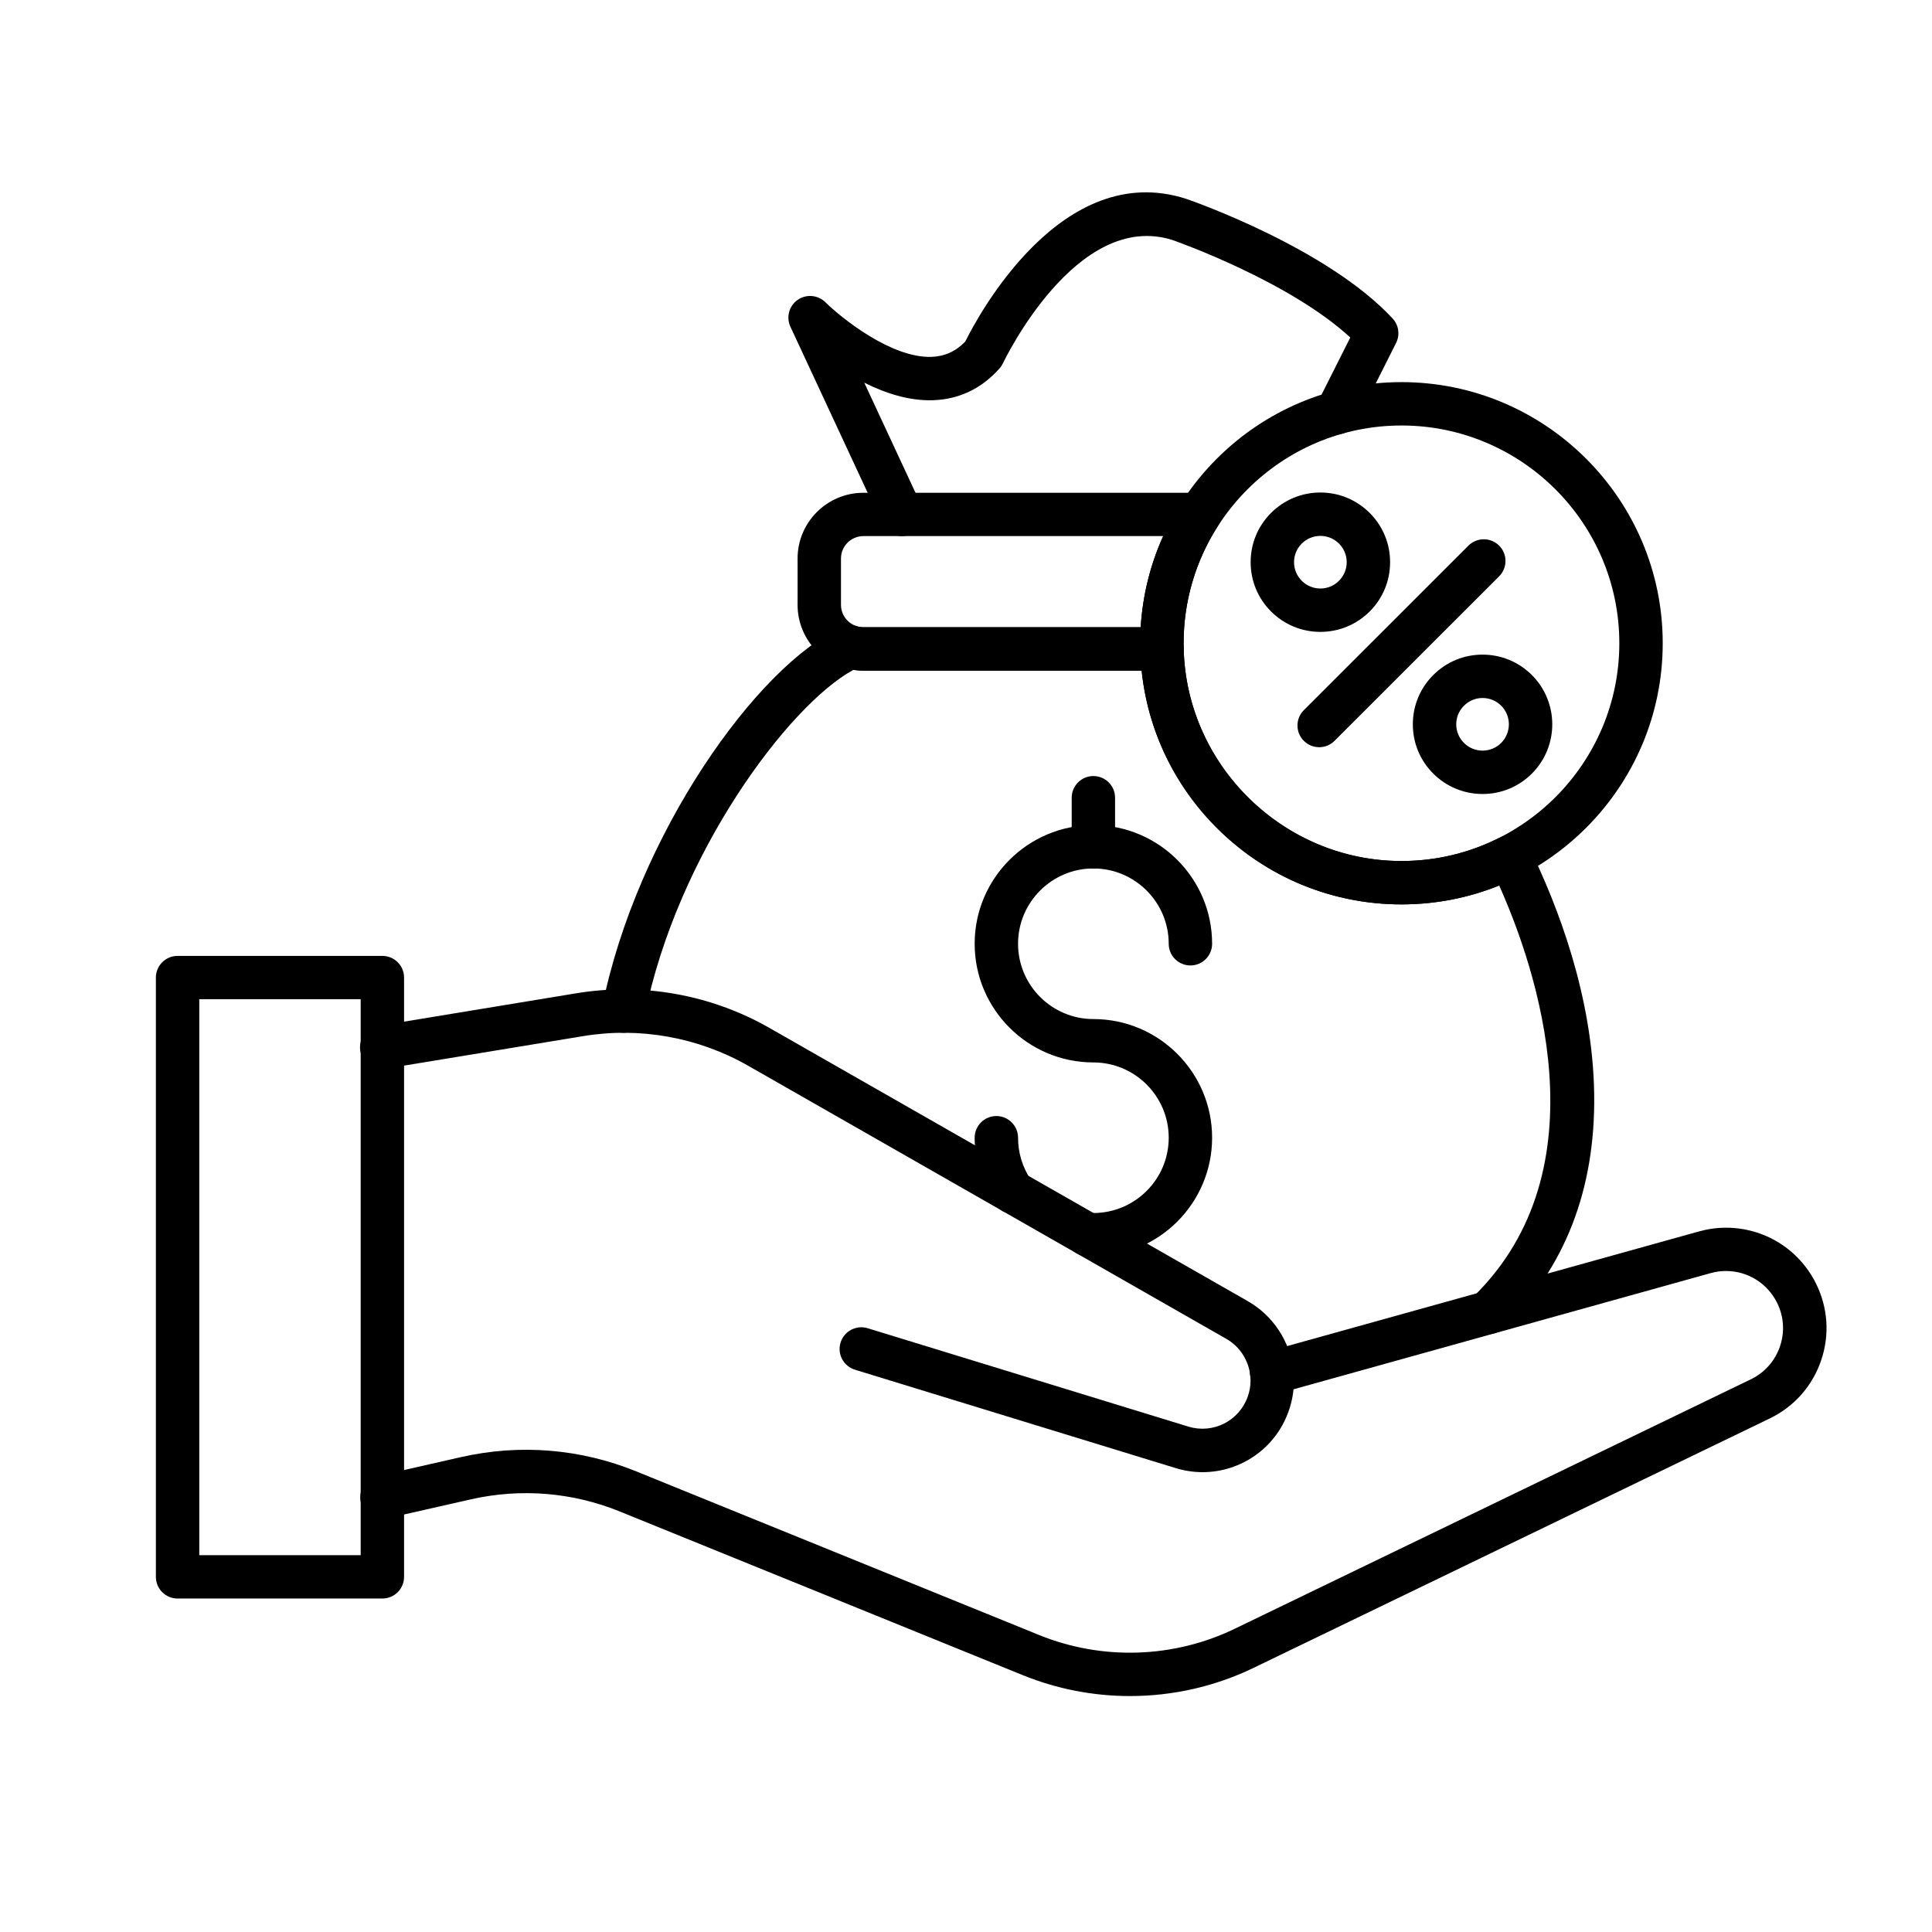
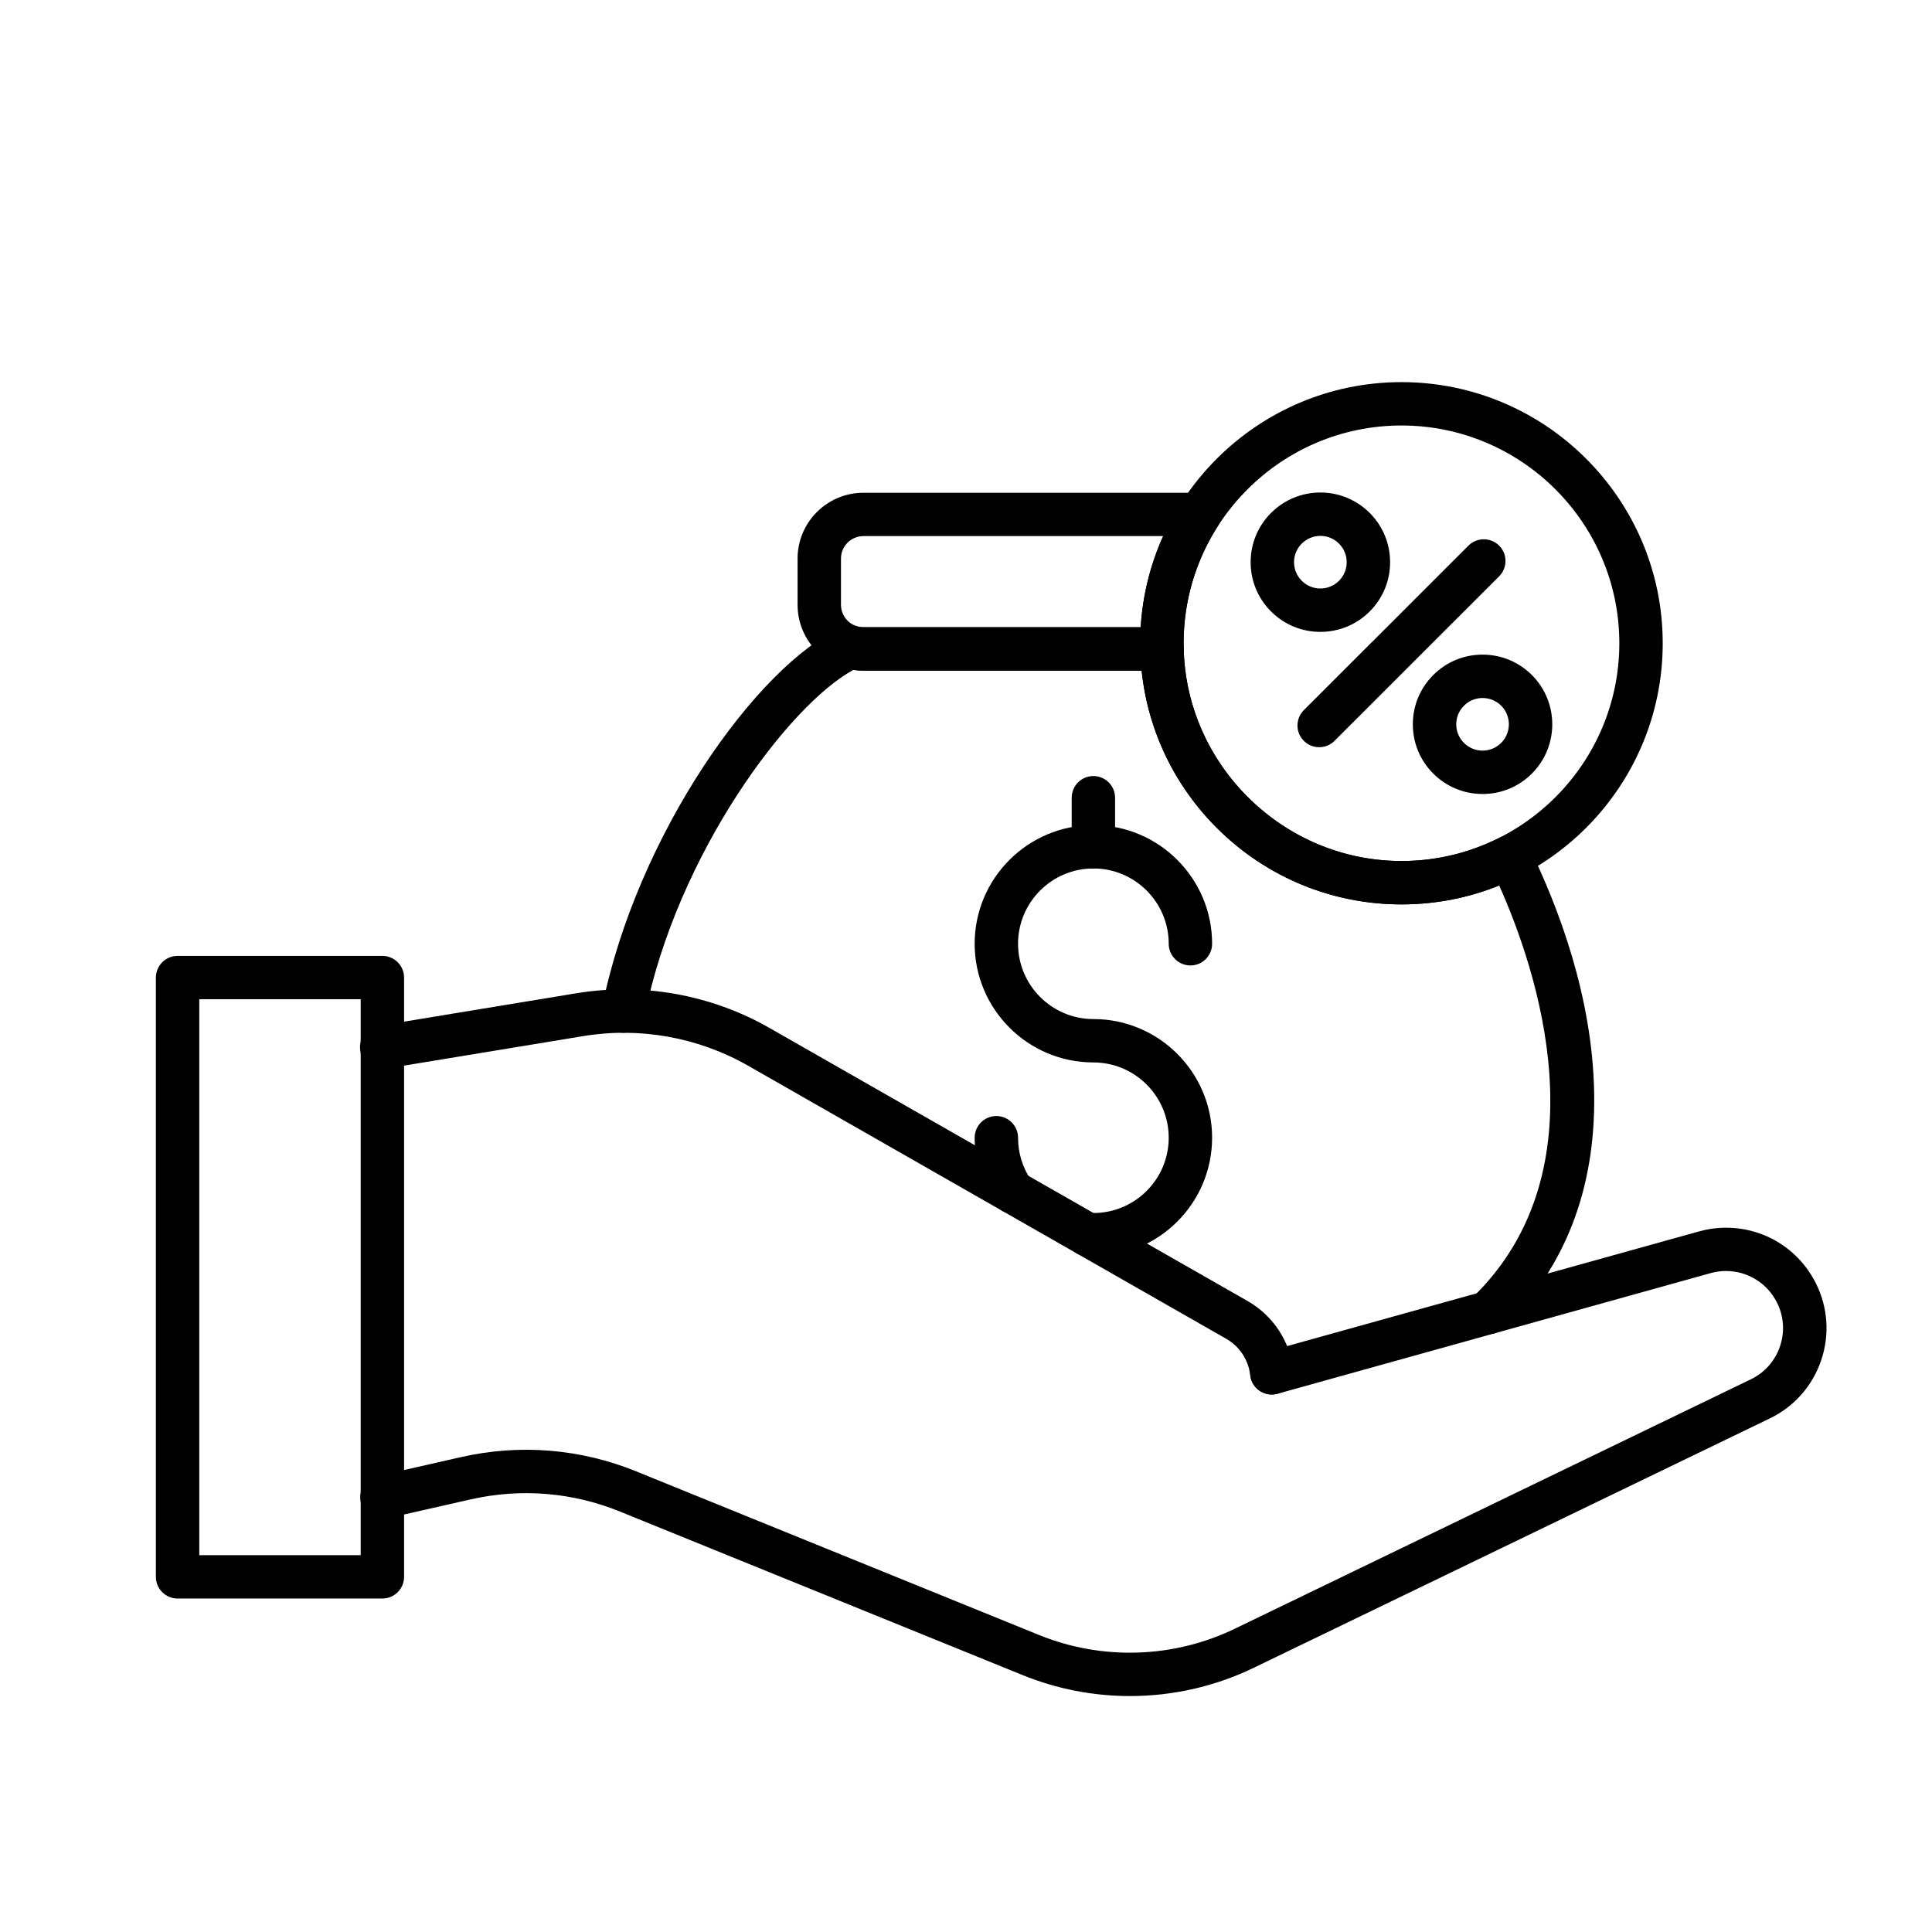
<svg xmlns="http://www.w3.org/2000/svg" width="480" zoomAndPan="magnify" viewBox="0 0 360 360" height="480" preserveAspectRatio="xMidYMid meet" version="1.0">
  <defs>
    <clipPath id="cfbae4d793">
      <path d="M 67 228 L 341 228 L 341 316.02 L 67 316.02 Z M 67 228 " clip-rule="nonzero" />
    </clipPath>
    <clipPath id="e51ab040d3">
      <path d="M 29.004 178 L 76 178 L 76 298 L 29.004 298 Z M 29.004 178 " clip-rule="nonzero" />
    </clipPath>
  </defs>
  <rect x="-36" width="432" fill="#ffffff" y="-36" height="432" fill-opacity="1" />
  <rect x="-36" width="432" fill="#ffffff" y="-36" height="432" fill-opacity="1" />
  <path fill="#000000" d="M 277.309 248.609 C 276.254 248.609 275.203 248.203 274.414 247.391 C 272.855 245.789 272.891 243.238 274.484 241.672 C 299.016 217.773 286.242 180.41 279.352 165.004 C 273.582 167.34 267.473 168.52 261.145 168.52 C 248.34 168.52 236.254 163.594 227.102 154.641 C 218.918 146.637 213.891 136.215 212.727 124.961 L 160.879 124.961 C 160.254 124.961 159.637 124.914 159.02 124.82 C 146.996 131.324 126.188 159.098 120.137 189.207 C 119.691 191.395 117.566 192.812 115.375 192.371 C 113.188 191.93 111.77 189.801 112.211 187.613 C 118.625 155.688 141.074 123.938 156.859 116.879 C 157.75 116.48 158.754 116.418 159.68 116.703 C 160.074 116.824 160.473 116.879 160.879 116.879 L 216.516 116.879 C 218.715 116.879 220.512 118.633 220.559 120.828 C 221.066 142.668 239.273 160.438 261.145 160.438 C 267.602 160.438 273.77 158.965 279.484 156.066 C 280.453 155.574 281.566 155.492 282.594 155.836 C 283.617 156.18 284.465 156.914 284.945 157.891 C 290.32 168.855 296.777 185.727 297.051 203.82 C 297.316 221.574 291.617 236.258 280.129 247.461 C 279.344 248.227 278.324 248.609 277.309 248.609 Z M 277.309 248.609 " fill-opacity="1" fill-rule="nonzero" />
-   <path fill="#000000" d="M 224.098 274.316 C 222.426 274.316 220.73 274.07 219.043 273.551 L 159.309 255.227 C 157.172 254.574 155.973 252.309 156.625 250.176 C 157.277 248.043 159.547 246.844 161.68 247.496 L 221.418 265.82 C 226.016 267.234 230.879 264.793 232.492 260.258 C 232.844 259.289 233.02 258.285 233.02 257.246 C 233.02 256.926 232.996 256.594 232.961 256.27 C 232.703 254.055 234.289 252.047 236.508 251.789 C 238.727 251.535 240.73 253.113 240.992 255.332 C 241.07 255.961 241.105 256.609 241.105 257.246 C 241.105 259.219 240.766 261.141 240.109 262.973 C 237.645 269.938 231.129 274.309 224.098 274.316 Z M 224.098 274.316 " fill-opacity="1" fill-rule="nonzero" />
  <path fill="#000000" d="M 236.977 259.848 C 234.949 259.848 233.195 258.328 232.961 256.258 C 232.641 253.422 230.977 250.883 228.504 249.473 L 139.375 198.566 C 130.09 193.27 119.176 191.316 108.645 193.07 L 71.781 199.141 C 69.578 199.496 67.5 198.012 67.137 195.809 C 66.773 193.605 68.266 191.527 70.469 191.164 L 107.32 185.094 C 119.672 183.031 132.48 185.32 143.383 191.543 L 232.512 242.453 C 237.215 245.133 240.387 249.957 241 255.344 C 241.25 257.562 239.652 259.562 237.434 259.812 C 237.277 259.844 237.125 259.848 236.977 259.848 Z M 236.977 259.848 " fill-opacity="1" fill-rule="nonzero" />
  <g clip-path="url(#cfbae4d793)">
    <path fill="#000000" d="M 210.551 316.035 C 203.777 316.035 197 314.742 190.598 312.148 L 115.531 281.66 C 106.668 278.055 97.043 277.273 87.703 279.387 L 72.062 282.938 C 69.887 283.434 67.719 282.066 67.227 279.891 C 66.738 277.719 68.098 275.551 70.273 275.059 L 85.91 271.508 C 96.875 269.023 108.168 269.945 118.57 274.176 L 193.629 304.664 C 205.395 309.434 218.688 309.004 230.098 303.484 L 326.227 257.023 C 328.812 255.773 330.742 253.598 331.668 250.891 C 332.594 248.184 332.398 245.277 331.113 242.711 C 329.289 239.09 325.645 236.832 321.602 236.832 C 320.648 236.832 319.695 236.965 318.754 237.227 L 238.066 259.703 C 235.918 260.297 233.684 259.043 233.09 256.895 C 232.492 254.75 233.75 252.52 235.895 251.922 L 316.598 229.453 C 318.242 228.996 319.926 228.766 321.617 228.766 C 328.734 228.766 335.148 232.727 338.355 239.105 C 340.617 243.629 340.969 248.742 339.332 253.516 C 337.703 258.285 334.301 262.121 329.758 264.312 L 233.637 310.758 C 226.379 314.273 218.469 316.035 210.551 316.035 Z M 210.551 316.035 " fill-opacity="1" fill-rule="nonzero" />
  </g>
  <g clip-path="url(#e51ab040d3)">
    <path fill="#000000" d="M 71.25 297.863 L 33.09 297.863 C 30.855 297.863 29.047 296.055 29.047 293.824 L 29.047 182.156 C 29.047 179.926 30.855 178.117 33.09 178.117 L 71.25 178.117 C 73.48 178.117 75.293 179.926 75.293 182.156 L 75.293 293.824 C 75.293 296.062 73.48 297.863 71.25 297.863 Z M 37.133 289.781 L 67.207 289.781 L 67.207 186.195 L 37.133 186.195 Z M 37.133 289.781 " fill-opacity="1" fill-rule="nonzero" />
  </g>
  <path fill="#000000" d="M 216.516 124.961 L 160.879 124.961 C 154.113 124.961 148.617 119.461 148.617 112.707 L 148.617 104.078 C 148.617 97.312 154.121 91.82 160.879 91.82 L 223.508 91.82 C 224.98 91.82 226.344 92.629 227.051 93.918 C 227.762 95.219 227.707 96.797 226.914 98.035 C 222.742 104.547 220.547 112.094 220.547 119.859 C 220.547 120.184 220.555 120.508 220.559 120.828 C 220.59 121.918 220.176 122.969 219.41 123.746 C 218.645 124.527 217.605 124.961 216.516 124.961 Z M 160.879 99.895 C 158.578 99.895 156.703 101.77 156.703 104.07 L 156.703 112.699 C 156.703 115 158.578 116.871 160.879 116.871 L 212.551 116.871 C 212.91 110.98 214.328 105.234 216.734 99.891 L 160.879 99.891 Z M 160.879 99.895 " fill-opacity="1" fill-rule="nonzero" />
-   <path fill="#000000" d="M 168.02 99.902 C 166.496 99.902 165.035 99.039 164.348 97.566 L 147.285 60.891 C 146.457 59.117 147.023 57.004 148.625 55.883 C 150.227 54.762 152.402 54.941 153.797 56.316 C 156.754 59.23 166.086 66.742 173.547 66.496 C 176.004 66.418 178.074 65.488 179.852 63.664 C 182.211 58.906 197.855 29.547 221.059 37.062 C 221.086 37.066 221.109 37.074 221.137 37.09 C 222.203 37.453 247.359 46.25 259.492 59.348 C 260.637 60.582 260.898 62.398 260.141 63.906 L 252.691 78.719 C 251.688 80.711 249.262 81.516 247.266 80.512 C 245.273 79.512 244.465 77.082 245.469 75.09 L 251.605 62.891 C 240.359 52.5 219.516 45.086 218.523 44.742 C 200.562 38.984 187.023 67.402 186.883 67.688 C 186.715 68.047 186.5 68.375 186.238 68.664 C 182.871 72.438 178.68 74.43 173.781 74.578 C 169.379 74.711 164.949 73.266 161.039 71.301 L 171.676 94.156 C 172.613 96.18 171.738 98.586 169.715 99.523 C 169.16 99.777 168.586 99.902 168.02 99.902 Z M 168.02 99.902 " fill-opacity="1" fill-rule="nonzero" />
  <path fill="#000000" d="M 203.734 234.109 C 203.281 234.109 202.824 234.098 202.367 234.07 C 200.137 233.934 198.445 232.02 198.578 229.789 C 198.711 227.559 200.633 225.855 202.859 226 C 203.148 226.016 203.441 226.027 203.734 226.027 C 211.477 226.027 217.773 219.738 217.773 212 C 217.773 204.262 211.477 197.969 203.734 197.969 C 191.539 197.969 181.613 188.047 181.613 175.855 C 181.613 163.664 191.539 153.746 203.734 153.746 C 215.934 153.746 225.859 163.664 225.859 175.855 C 225.859 178.086 224.047 179.898 221.816 179.898 C 219.586 179.898 217.773 178.086 217.773 175.855 C 217.773 168.117 211.477 161.824 203.734 161.824 C 195.996 161.824 189.699 168.117 189.699 175.855 C 189.699 183.594 195.996 189.887 203.734 189.887 C 215.934 189.887 225.859 199.805 225.859 212 C 225.859 224.191 215.934 234.109 203.734 234.109 Z M 188.758 226.164 C 187.461 226.164 186.188 225.539 185.41 224.387 C 182.926 220.727 181.613 216.438 181.613 212 C 181.613 209.77 183.426 207.957 185.656 207.957 C 187.887 207.957 189.699 209.77 189.699 212 C 189.699 214.82 190.527 217.535 192.098 219.855 C 193.348 221.699 192.871 224.211 191.02 225.469 C 190.332 225.938 189.543 226.164 188.758 226.164 Z M 188.758 226.164 " fill-opacity="1" fill-rule="nonzero" />
  <path fill="#000000" d="M 203.734 161.832 C 201.504 161.832 199.695 160.023 199.695 157.793 L 199.695 148.645 C 199.695 146.414 201.504 144.605 203.734 144.605 C 205.969 144.605 207.777 146.414 207.777 148.645 L 207.777 157.793 C 207.777 160.031 205.969 161.832 203.734 161.832 Z M 203.734 161.832 " fill-opacity="1" fill-rule="nonzero" />
  <path fill="#000000" d="M 261.145 168.52 C 234.297 168.52 212.461 146.695 212.461 119.859 C 212.461 93.027 234.305 71.203 261.145 71.203 C 287.984 71.203 309.824 93.027 309.824 119.859 C 309.824 146.695 287.988 168.52 261.145 168.52 Z M 261.145 79.285 C 238.762 79.285 220.547 97.488 220.547 119.859 C 220.547 142.234 238.762 160.438 261.145 160.438 C 283.527 160.438 301.738 142.234 301.738 119.859 C 301.738 97.488 283.527 79.285 261.145 79.285 Z M 261.145 79.285 " fill-opacity="1" fill-rule="nonzero" />
  <path fill="#000000" d="M 245.809 139.23 C 244.773 139.23 243.738 138.836 242.949 138.043 C 241.371 136.465 241.371 133.906 242.949 132.328 L 273.621 101.672 C 275.203 100.094 277.762 100.094 279.344 101.672 C 280.922 103.25 280.922 105.809 279.344 107.387 L 248.672 138.043 C 247.879 138.836 246.848 139.23 245.809 139.23 Z M 245.809 139.23 " fill-opacity="1" fill-rule="nonzero" />
  <path fill="#000000" d="M 246.031 117.742 C 242.562 117.742 239.301 116.391 236.844 113.941 C 234.387 111.484 233.039 108.23 233.039 104.758 C 233.039 101.285 234.387 98.031 236.844 95.574 C 239.301 93.121 242.559 91.773 246.031 91.773 C 249.5 91.773 252.762 93.125 255.219 95.574 C 257.676 98.031 259.023 101.285 259.023 104.758 C 259.023 108.23 257.676 111.484 255.219 113.941 C 252.762 116.391 249.5 117.742 246.031 117.742 Z M 246.031 99.855 C 244.719 99.855 243.492 100.367 242.562 101.293 C 241.637 102.219 241.125 103.453 241.125 104.758 C 241.125 106.062 241.637 107.297 242.562 108.223 C 243.492 109.148 244.727 109.66 246.031 109.66 C 247.344 109.66 248.574 109.148 249.5 108.223 C 250.426 107.297 250.938 106.062 250.938 104.758 C 250.938 103.453 250.426 102.219 249.5 101.293 C 248.574 100.367 247.344 99.855 246.031 99.855 Z M 246.031 99.855 " fill-opacity="1" fill-rule="nonzero" />
  <path fill="#000000" d="M 276.254 147.949 C 272.789 147.949 269.523 146.598 267.066 144.148 C 264.609 141.691 263.262 138.438 263.262 134.965 C 263.262 131.492 264.609 128.238 267.066 125.781 C 269.523 123.328 272.781 121.98 276.254 121.98 C 279.723 121.98 282.984 123.332 285.441 125.781 C 290.508 130.848 290.508 139.082 285.441 144.148 C 282.984 146.602 279.73 147.949 276.254 147.949 Z M 276.254 130.062 C 274.941 130.062 273.715 130.574 272.789 131.5 C 271.859 132.426 271.348 133.66 271.348 134.965 C 271.348 136.27 271.859 137.504 272.789 138.43 C 273.715 139.355 274.949 139.867 276.254 139.867 C 277.559 139.867 278.797 139.355 279.723 138.43 C 281.633 136.516 281.633 133.406 279.723 131.492 C 278.797 130.574 277.566 130.062 276.254 130.062 Z M 276.254 130.062 " fill-opacity="1" fill-rule="nonzero" />
</svg>